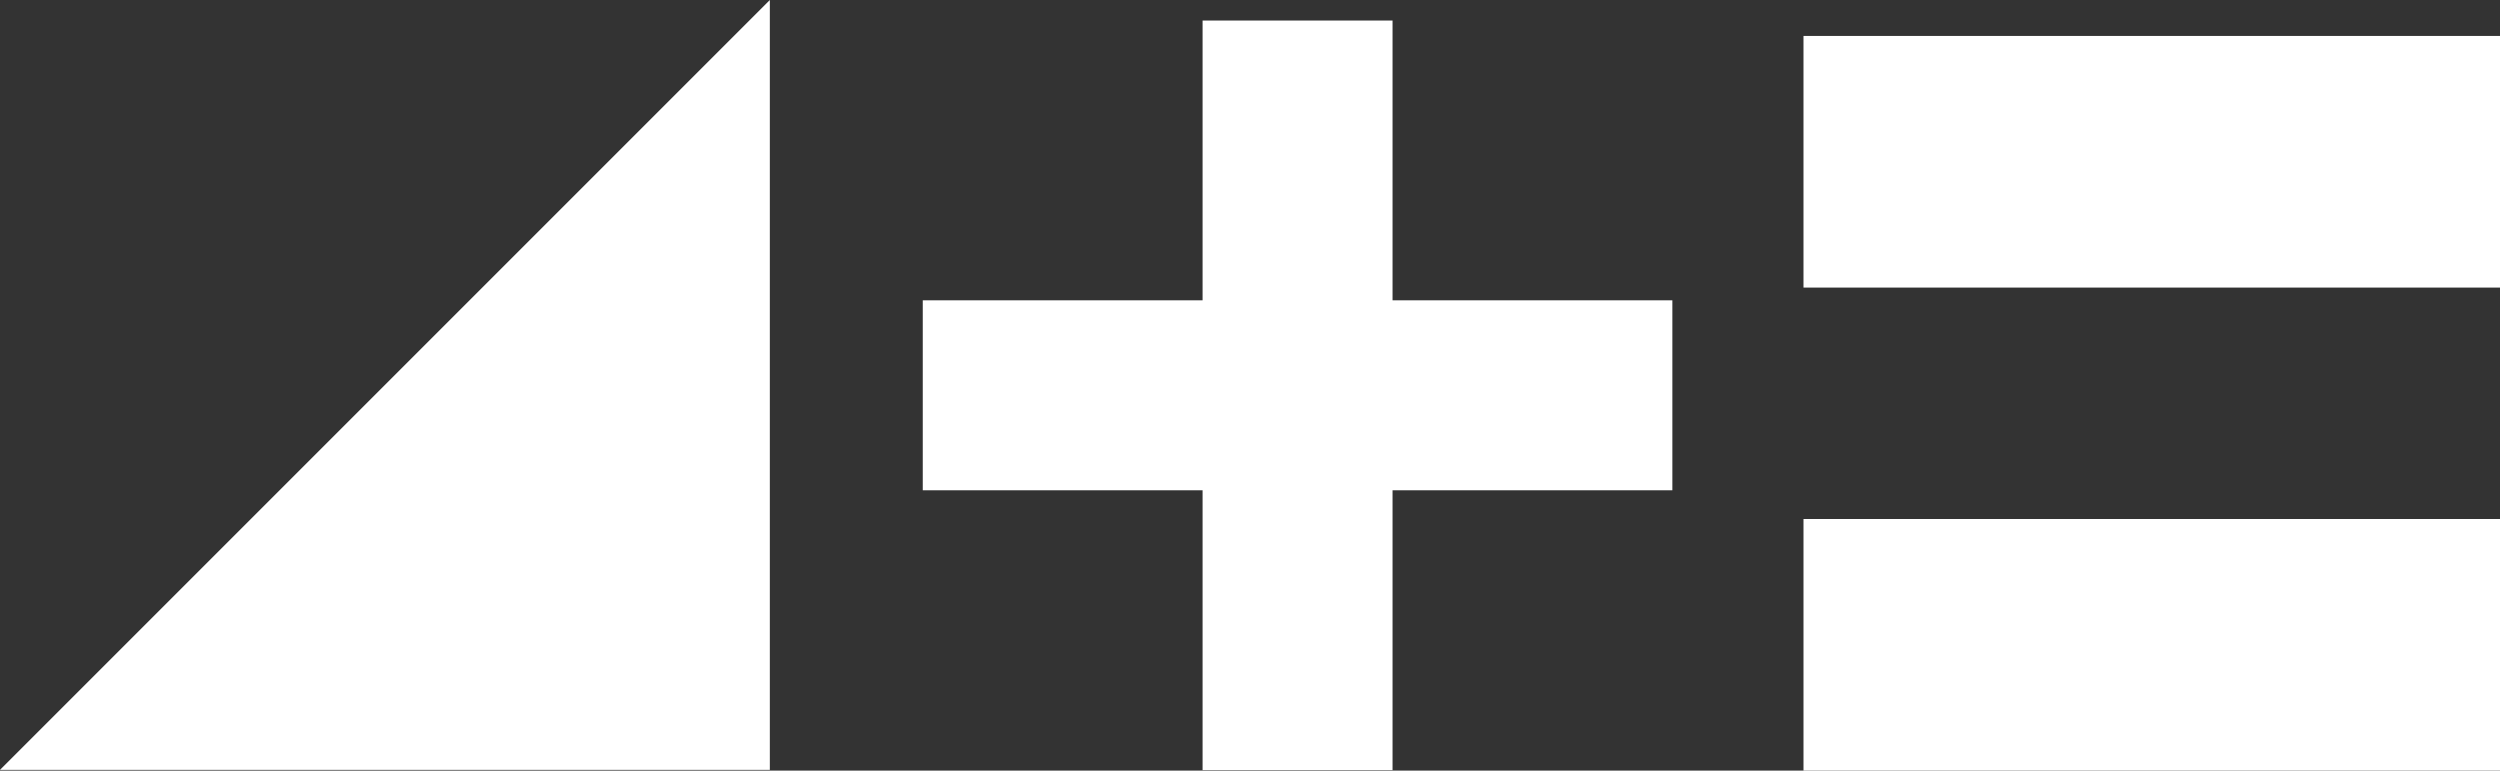
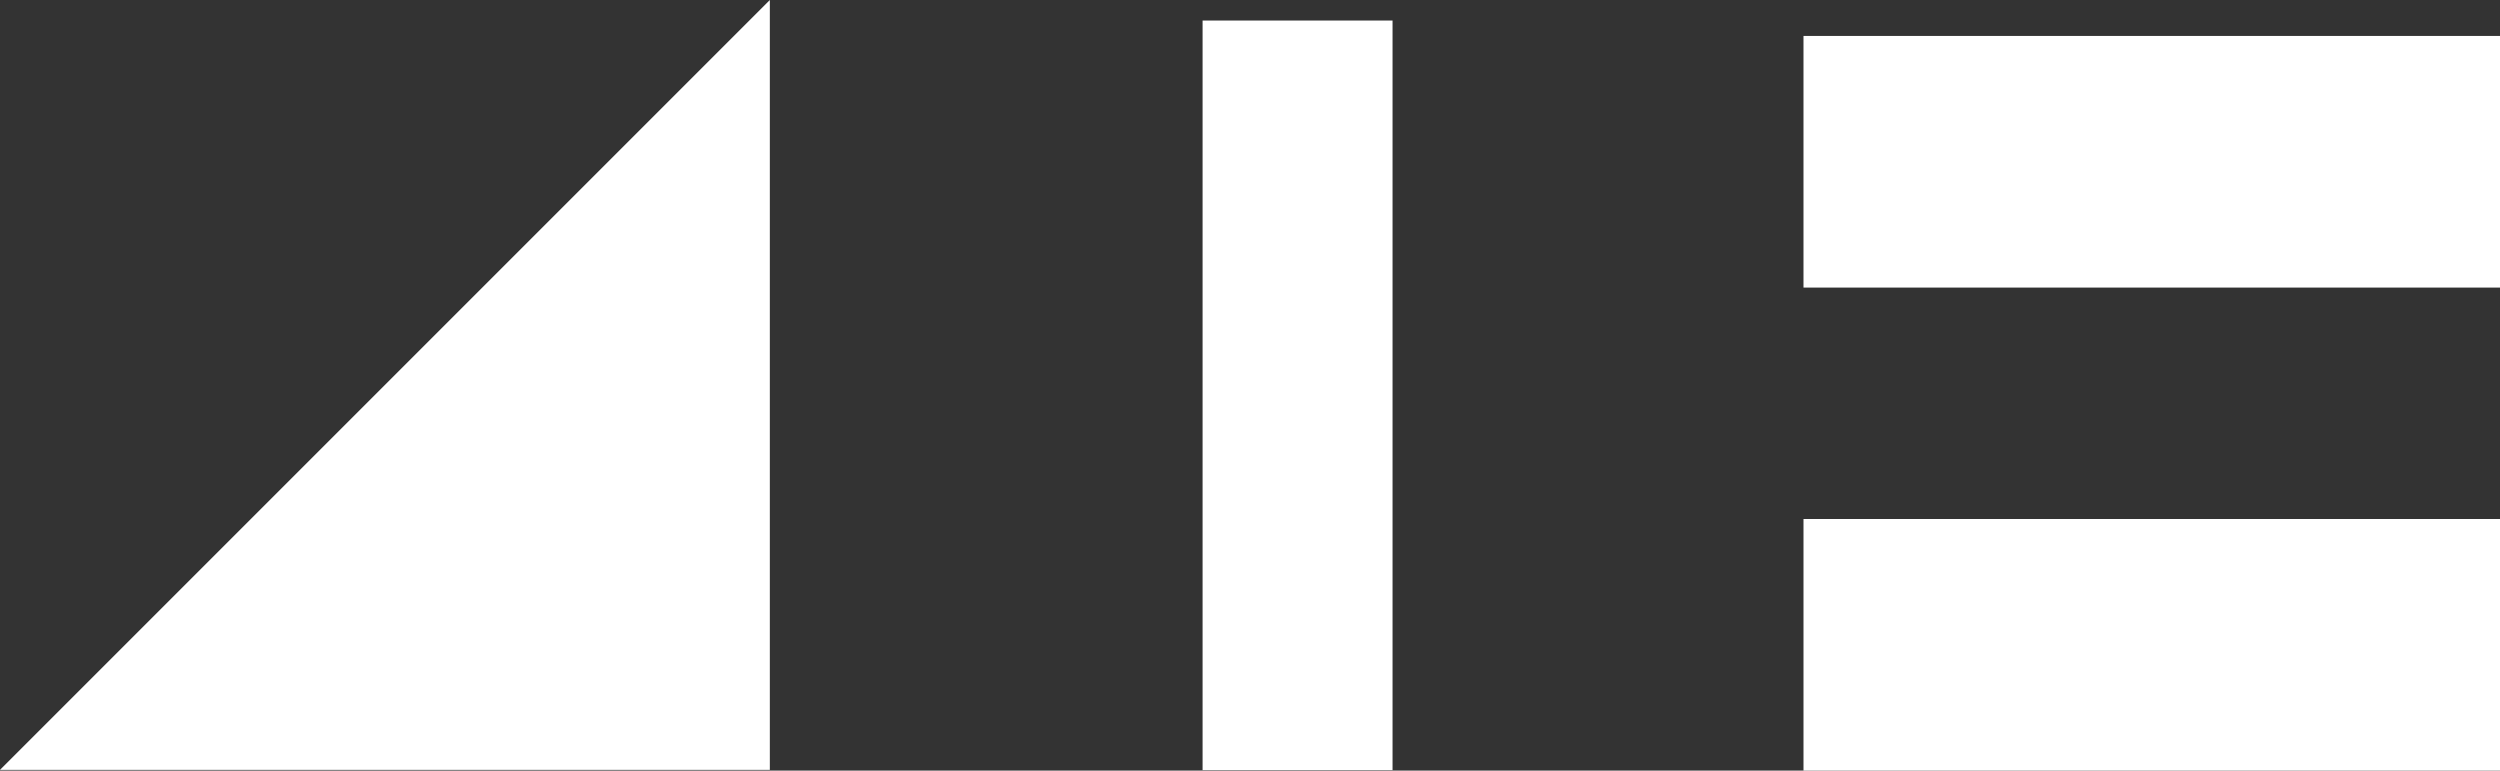
<svg xmlns="http://www.w3.org/2000/svg" id="Layer_1" data-name="Layer 1" viewBox="0 0 1820.91 561.3">
  <rect x="0" y="0" width="1820.91" height="561.3" fill="#333333" stroke="none" />
  <defs>
    <style>.cls-1{fill:#fff;}</style>
  </defs>
  <title>Logo - Right Triangle, Plus &amp;amp; Equal</title>
-   <rect class="cls-1" x="875.01" y="72.94" width="138.36" height="545.98" transform="translate(599.17 1232.11) rotate(-90)" />
  <rect class="cls-1" x="875.92" y="14.94" width="138.36" height="545.98" />
  <polygon class="cls-1" points="0 560.72 560.72 560.72 560.72 0 0 560.72" />
  <rect class="cls-1" x="1312.69" y="436.01" width="507.31" height="183.28" transform="translate(3133.6 997.31) rotate(-180)" />
  <rect class="cls-1" x="1312.69" y="84.17" width="507.31" height="183.28" transform="translate(3133.6 293.63) rotate(-180)" />
</svg>